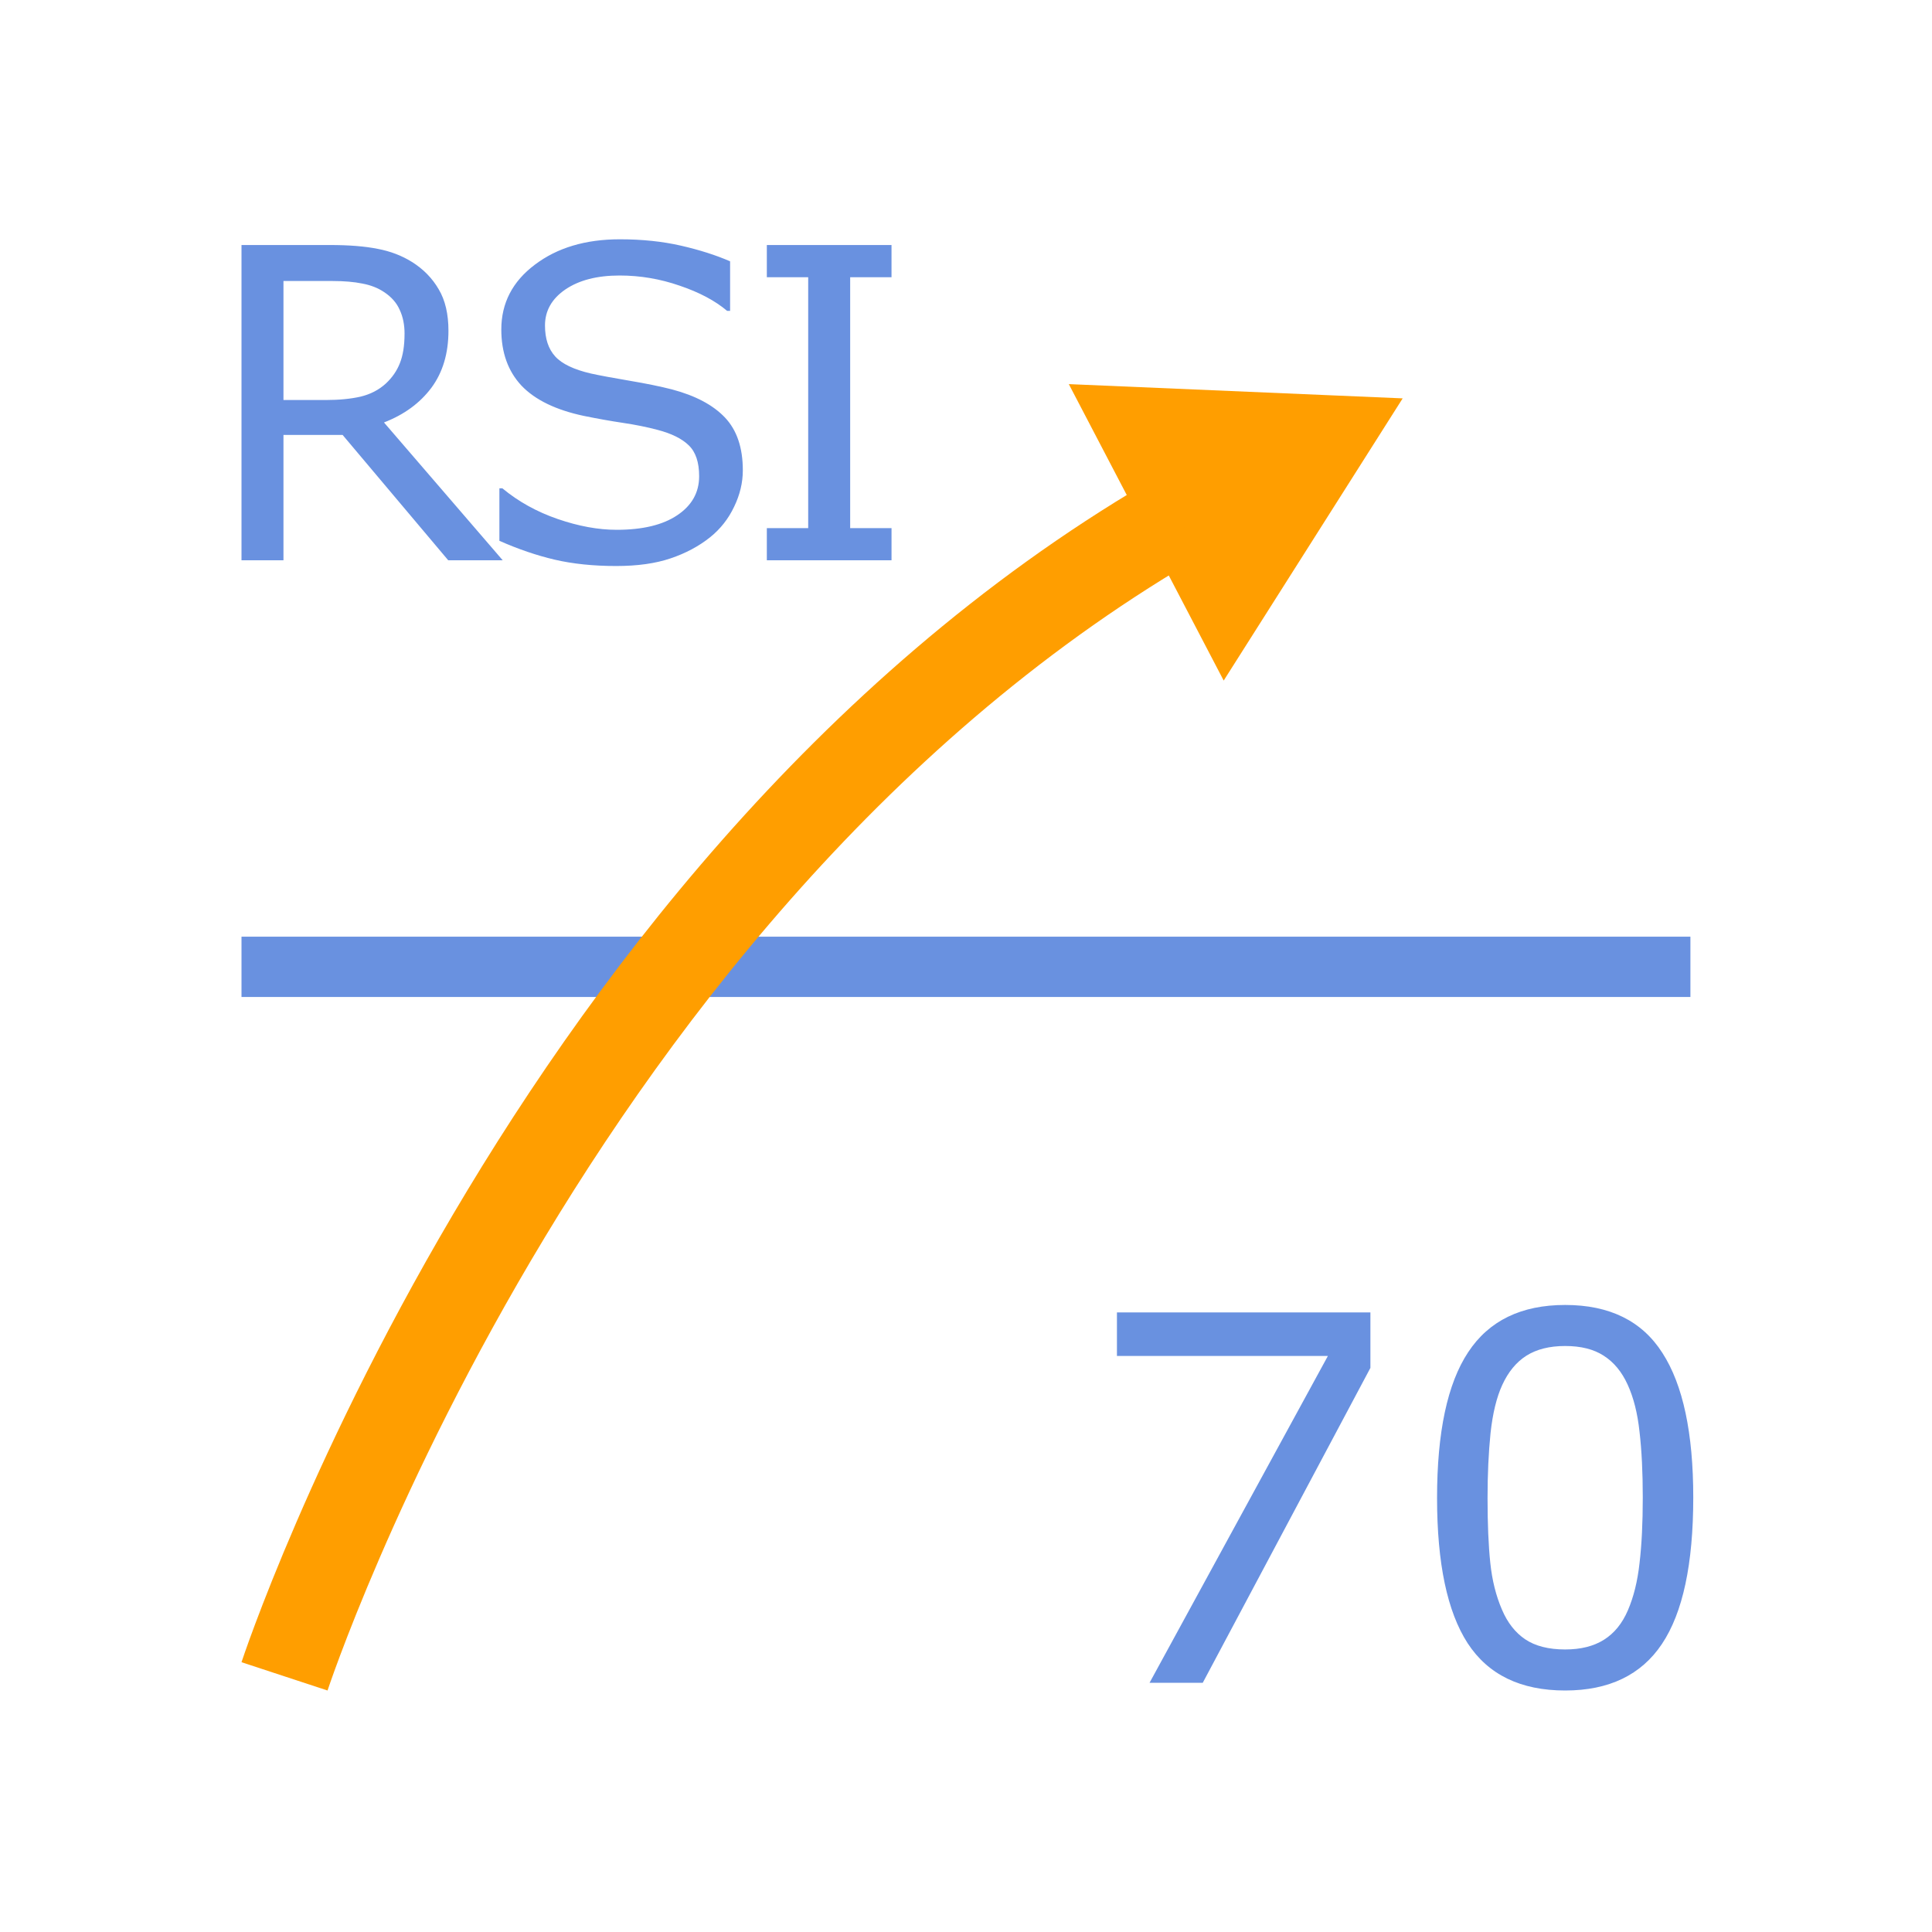
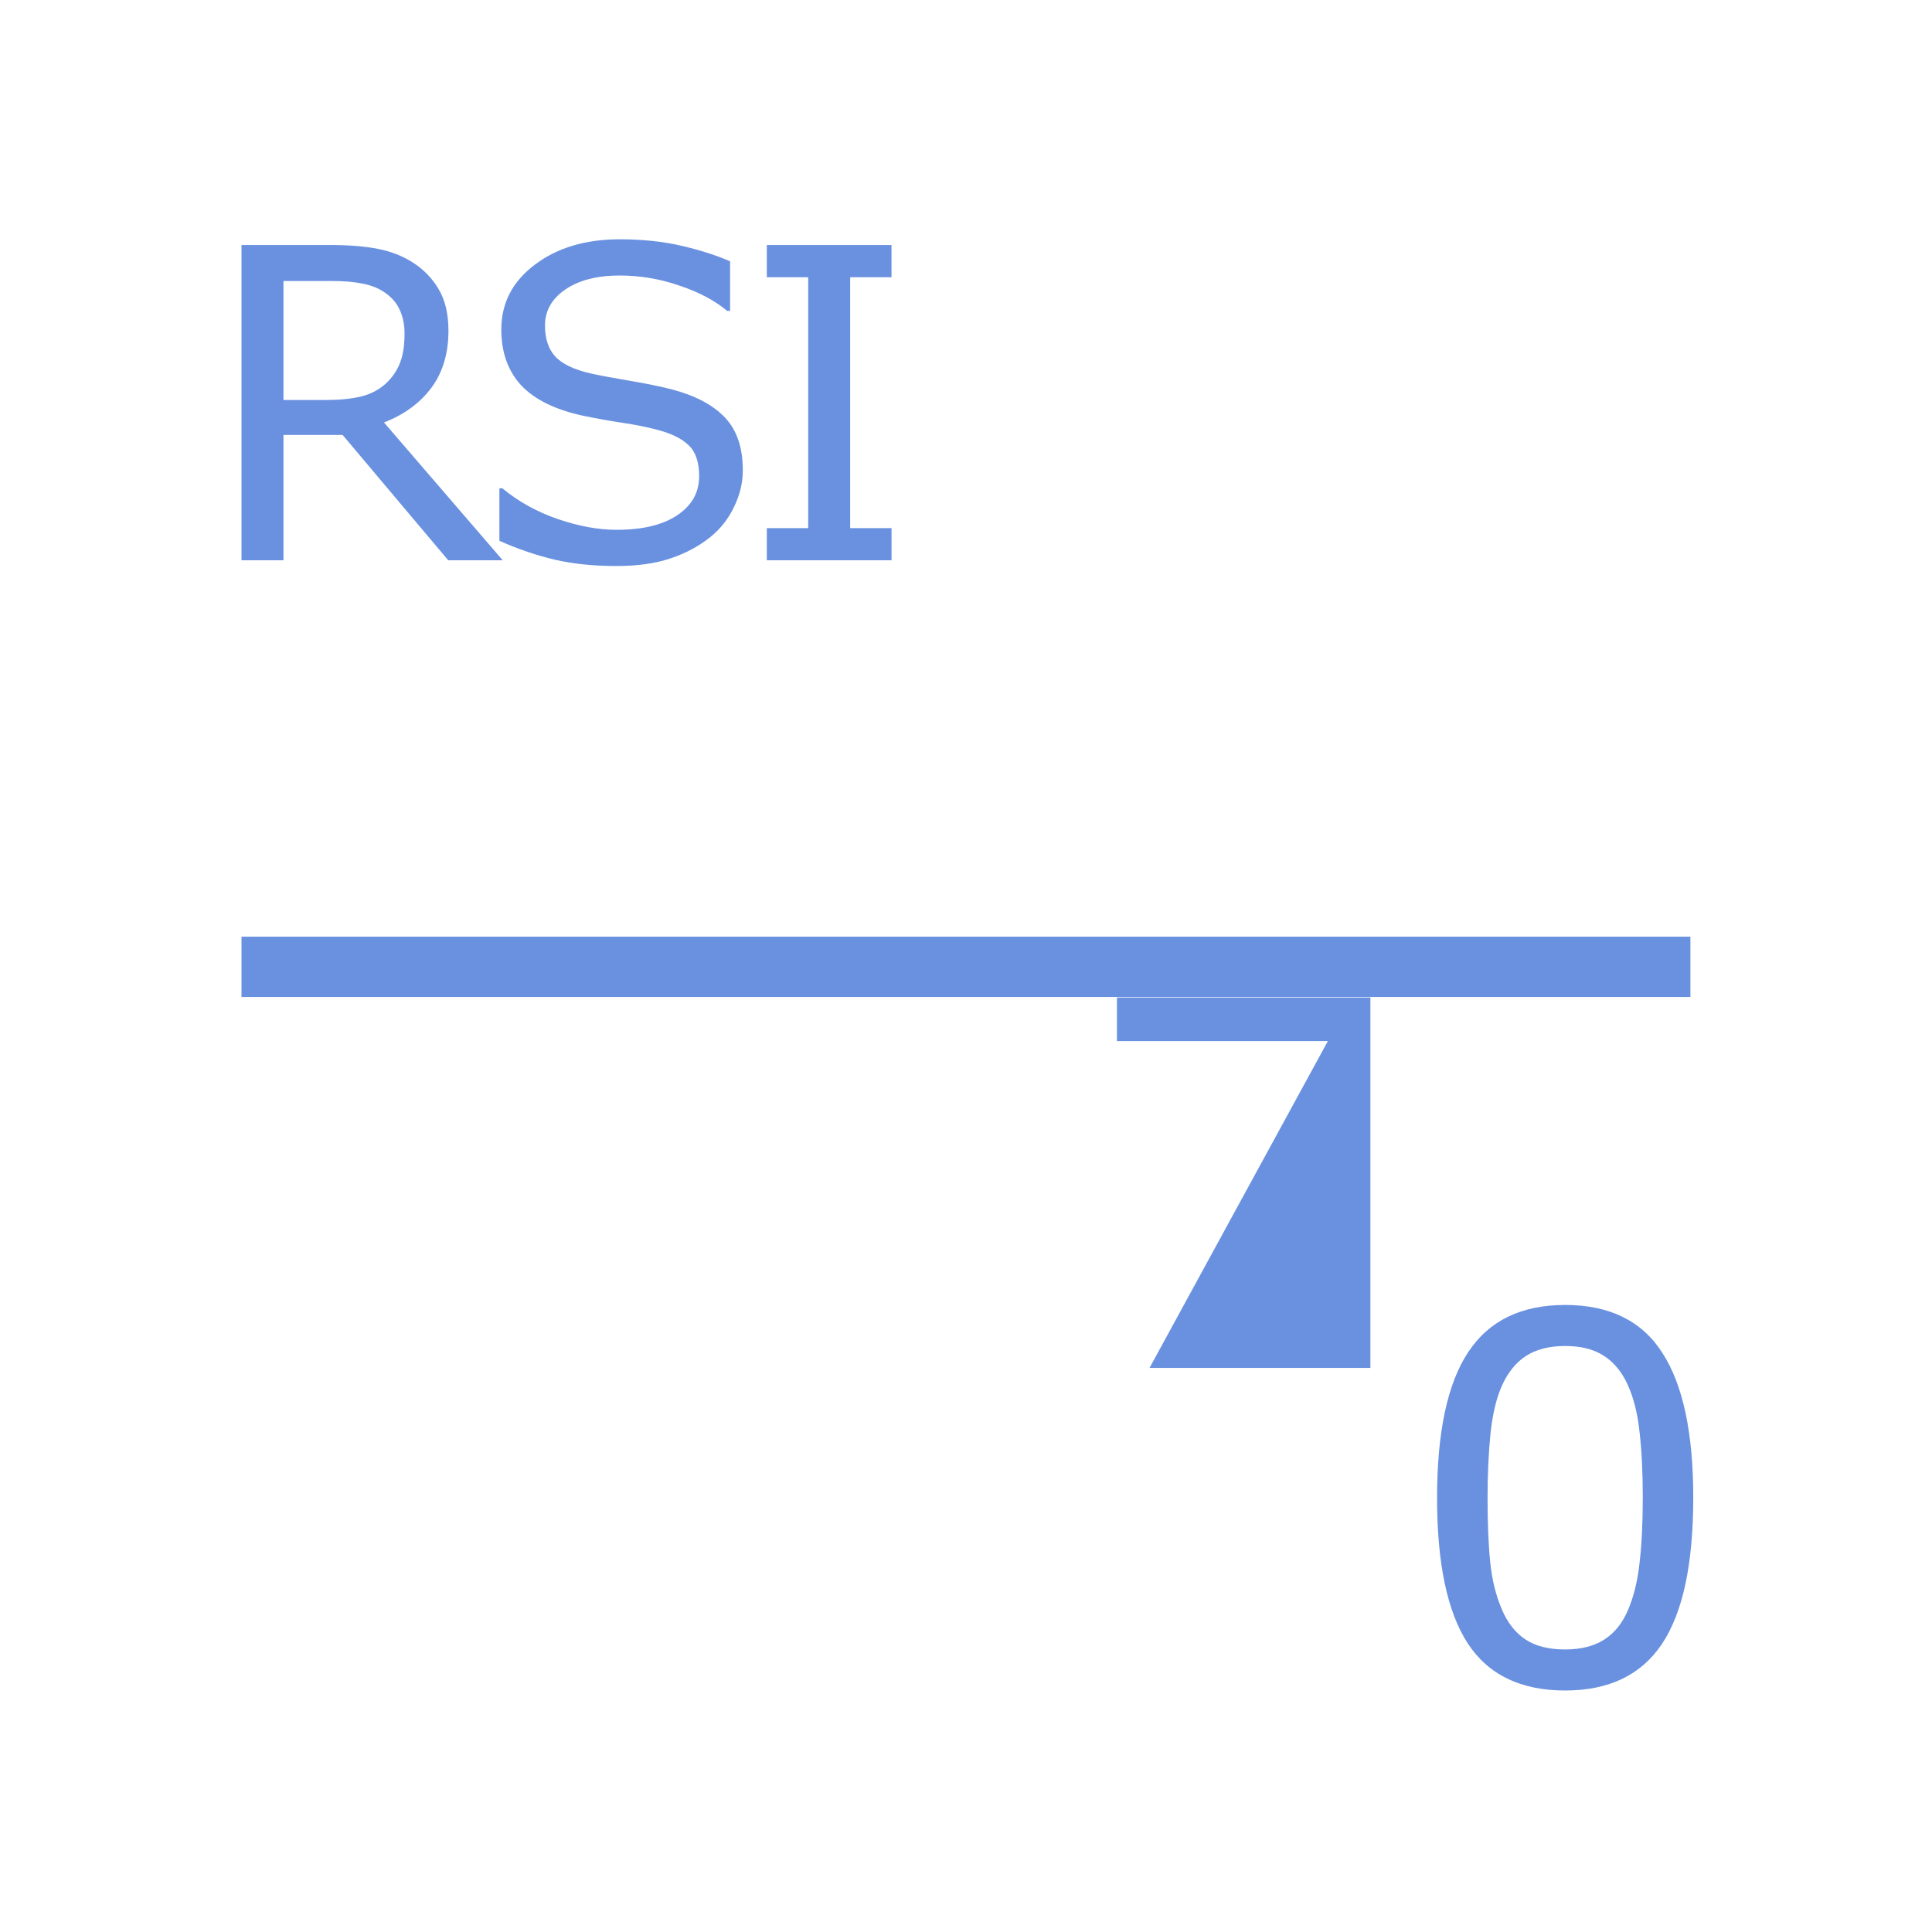
<svg xmlns="http://www.w3.org/2000/svg" xmlns:ns1="http://sodipodi.sourceforge.net/DTD/sodipodi-0.dtd" xmlns:ns2="http://www.inkscape.org/namespaces/inkscape" viewBox="0 0 128 128" version="1.1" id="svg19" ns1:docname="3109.svg" ns2:version="0.92.4 (5da689c313, 2019-01-14)">
  <ns1:namedview pagecolor="#ffffff" bordercolor="#666666" borderopacity="1" objecttolerance="10" gridtolerance="10" guidetolerance="10" ns2:pageopacity="0" ns2:pageshadow="2" ns2:window-width="716" ns2:window-height="480" id="namedview21" showgrid="false" ns2:zoom="1.84375" ns2:cx="64" ns2:cy="64" ns2:window-x="0" ns2:window-y="0" ns2:window-maximized="0" ns2:current-layer="svg19" />
  <defs id="defs5">
    <marker orient="auto" refY="0" refX="0" id="a" overflow="visible">
-       <path d="M2.308 0l-3.46 2v-4l3.46 2z" fill="#ff9e00" fill-rule="evenodd" stroke="#ff9e00" stroke-width=".4pt" id="path2" />
-     </marker>
+       </marker>
  </defs>
  <path d="M16 64.055h95.994v0" fill="none" fill-rule="evenodd" stroke="#285bc1" stroke-width="3.995" id="path7" style="stroke:#6991e0" />
  <g style="line-height:125%;fill:#6991e0" font-weight="400" font-size="28.75" font-family="sans-serif" letter-spacing="-1.989" word-spacing="0" fill="#285bc1" id="g11">
    <path d="M33.307 37.121h-3.61L22.7 28.817h-3.92v8.304H16V16.233h5.858q1.896 0 3.16.253 1.265.238 2.277.87 1.137.715 1.77 1.81.646 1.08.646 2.749 0 2.258-1.138 3.787-1.138 1.515-3.133 2.287l7.867 9.132zm-6.504-15.01q0-.898-.323-1.585-.31-.702-1.04-1.179-.604-.406-1.433-.56-.828-.169-1.952-.169H18.78v7.884h2.81q1.32 0 2.304-.225.983-.238 1.672-.87.632-.589.927-1.346.309-.772.309-1.95zM49.214 31.16q0 1.22-.576 2.412-.562 1.192-1.588 2.02-1.124.898-2.627 1.403-1.489.505-3.596.505-2.262 0-4.074-.42-1.798-.422-3.667-1.25v-3.478h.197q1.588 1.318 3.667 2.034 2.079.715 3.905.715 2.585 0 4.018-.968 1.447-.968 1.447-2.581 0-1.389-.689-2.048-.674-.66-2.065-1.024-1.053-.28-2.29-.463-1.222-.182-2.598-.463-2.782-.59-4.13-2.006-1.335-1.43-1.335-3.718 0-2.623 2.22-4.292 2.22-1.684 5.633-1.684 2.205 0 4.046.421 1.84.421 3.259 1.038v3.283h-.197q-1.194-1.01-3.147-1.67-1.938-.673-3.975-.673-2.234 0-3.597.926-1.348.926-1.348 2.385 0 1.305.674 2.048.674.744 2.374 1.136.9.197 2.557.477 1.658.28 2.81.575 2.331.618 3.512 1.866 1.18 1.249 1.18 3.493zM59.065 37.121h-8.26V34.99h2.74V18.366h-2.74v-2.133h8.26v2.133h-2.739v16.623h2.74v2.132z" style="-inkscape-font-specification:sans-serif;fill:#6991e0" id="path9" />
  </g>
-   <path d="M18.85 111.063s18.25-55.5 62.75-78.75" fill="none" fill-rule="evenodd" stroke="#ff9e00" stroke-width="6" marker-end="url(#a)" id="path13" />
  <g style="line-height:125%;fill:#6991e0" font-weight="400" font-size="33.75" font-family="sans-serif" letter-spacing="0" word-spacing="0" fill="#285bc1" id="g17">
-     <path d="M90.793 90.626L79.685 111.49H76.16l11.816-21.654H74v-2.884h16.793v3.675zM112.183 99.212q0 6.608-2.076 9.706-2.06 3.082-6.411 3.082-4.416 0-6.46-3.131-2.027-3.131-2.027-9.624 0-6.542 2.06-9.657 2.06-3.131 6.427-3.131 4.417 0 6.444 3.18 2.043 3.164 2.043 9.575zm-4.334 7.482q.577-1.335.774-3.131.215-1.813.215-4.351 0-2.505-.215-4.35-.197-1.846-.79-3.132-.577-1.269-1.583-1.911-.988-.643-2.554-.643-1.549 0-2.57.643-1.006.642-1.6 1.944-.56 1.22-.774 3.18-.198 1.962-.198 4.302 0 2.57.182 4.301.181 1.73.774 3.098.544 1.286 1.533 1.961 1.005.676 2.653.676 1.55 0 2.57-.643 1.023-.643 1.583-1.944z" id="path15" style="fill:#6991e0" />
+     <path d="M90.793 90.626H76.16l11.816-21.654H74v-2.884h16.793v3.675zM112.183 99.212q0 6.608-2.076 9.706-2.06 3.082-6.411 3.082-4.416 0-6.46-3.131-2.027-3.131-2.027-9.624 0-6.542 2.06-9.657 2.06-3.131 6.427-3.131 4.417 0 6.444 3.18 2.043 3.164 2.043 9.575zm-4.334 7.482q.577-1.335.774-3.131.215-1.813.215-4.351 0-2.505-.215-4.35-.197-1.846-.79-3.132-.577-1.269-1.583-1.911-.988-.643-2.554-.643-1.549 0-2.57.643-1.006.642-1.6 1.944-.56 1.22-.774 3.18-.198 1.962-.198 4.302 0 2.57.182 4.301.181 1.73.774 3.098.544 1.286 1.533 1.961 1.005.676 2.653.676 1.55 0 2.57-.643 1.023-.643 1.583-1.944z" id="path15" style="fill:#6991e0" />
  </g>
</svg>